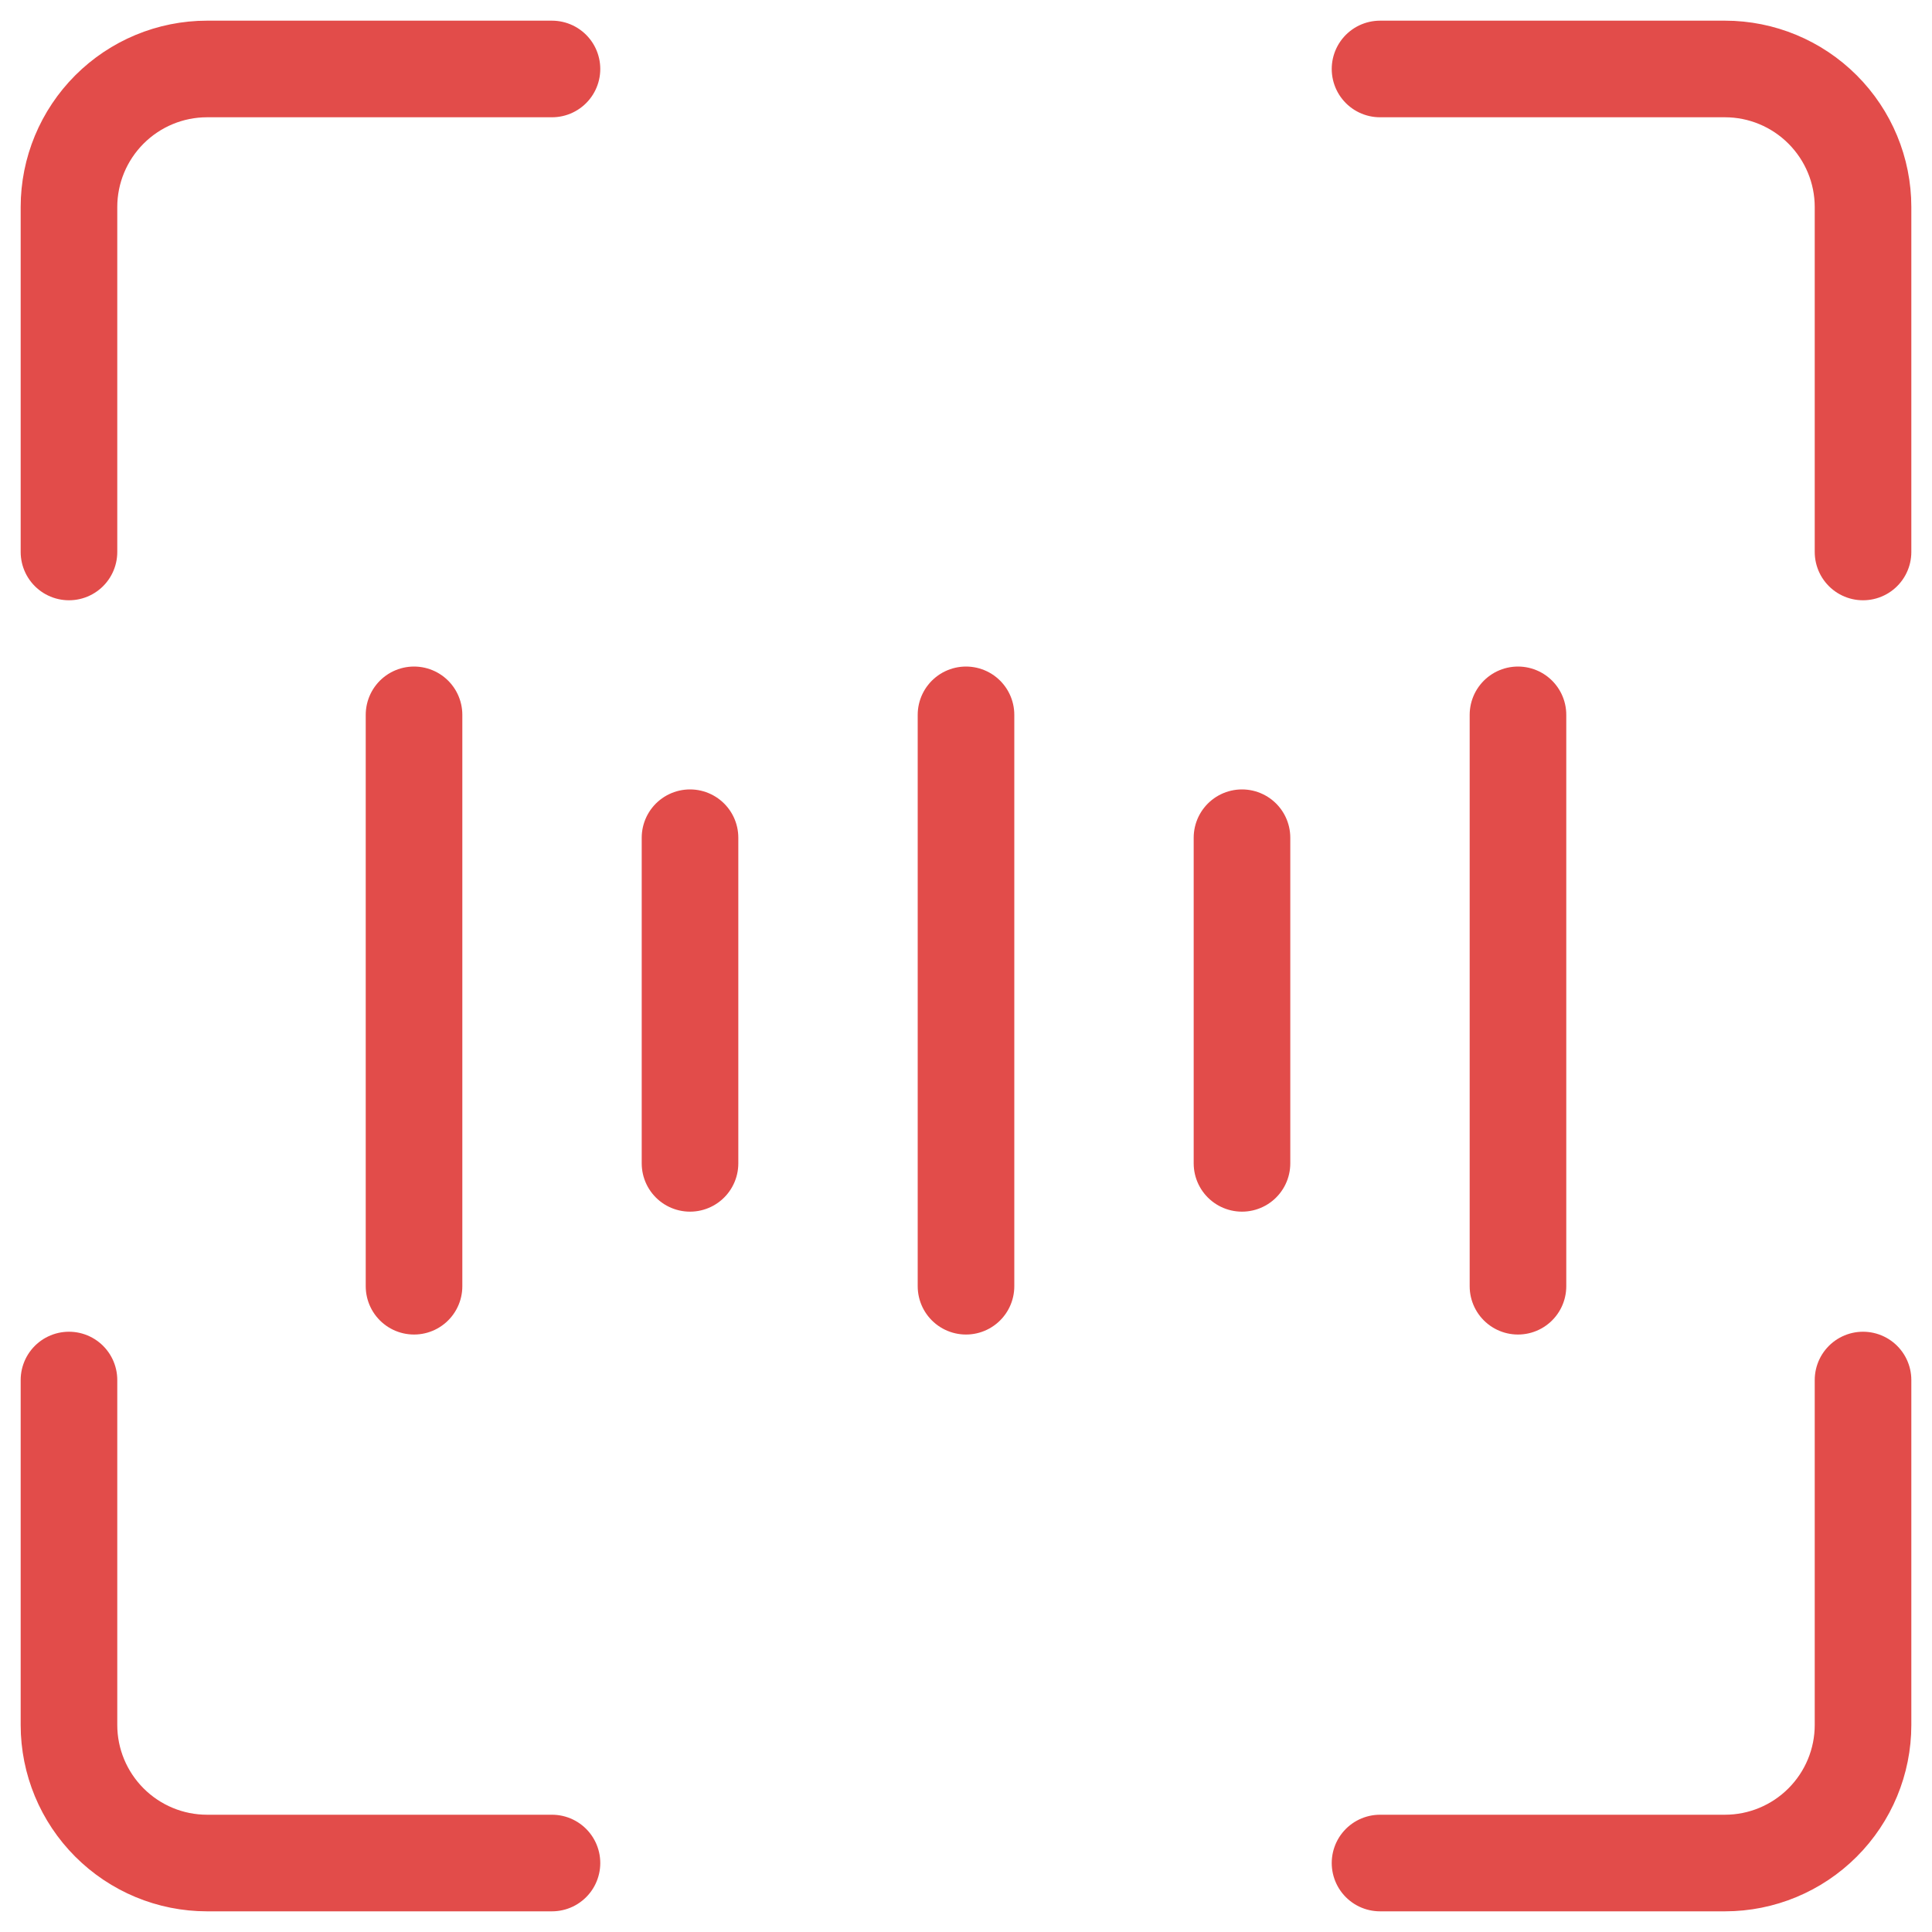
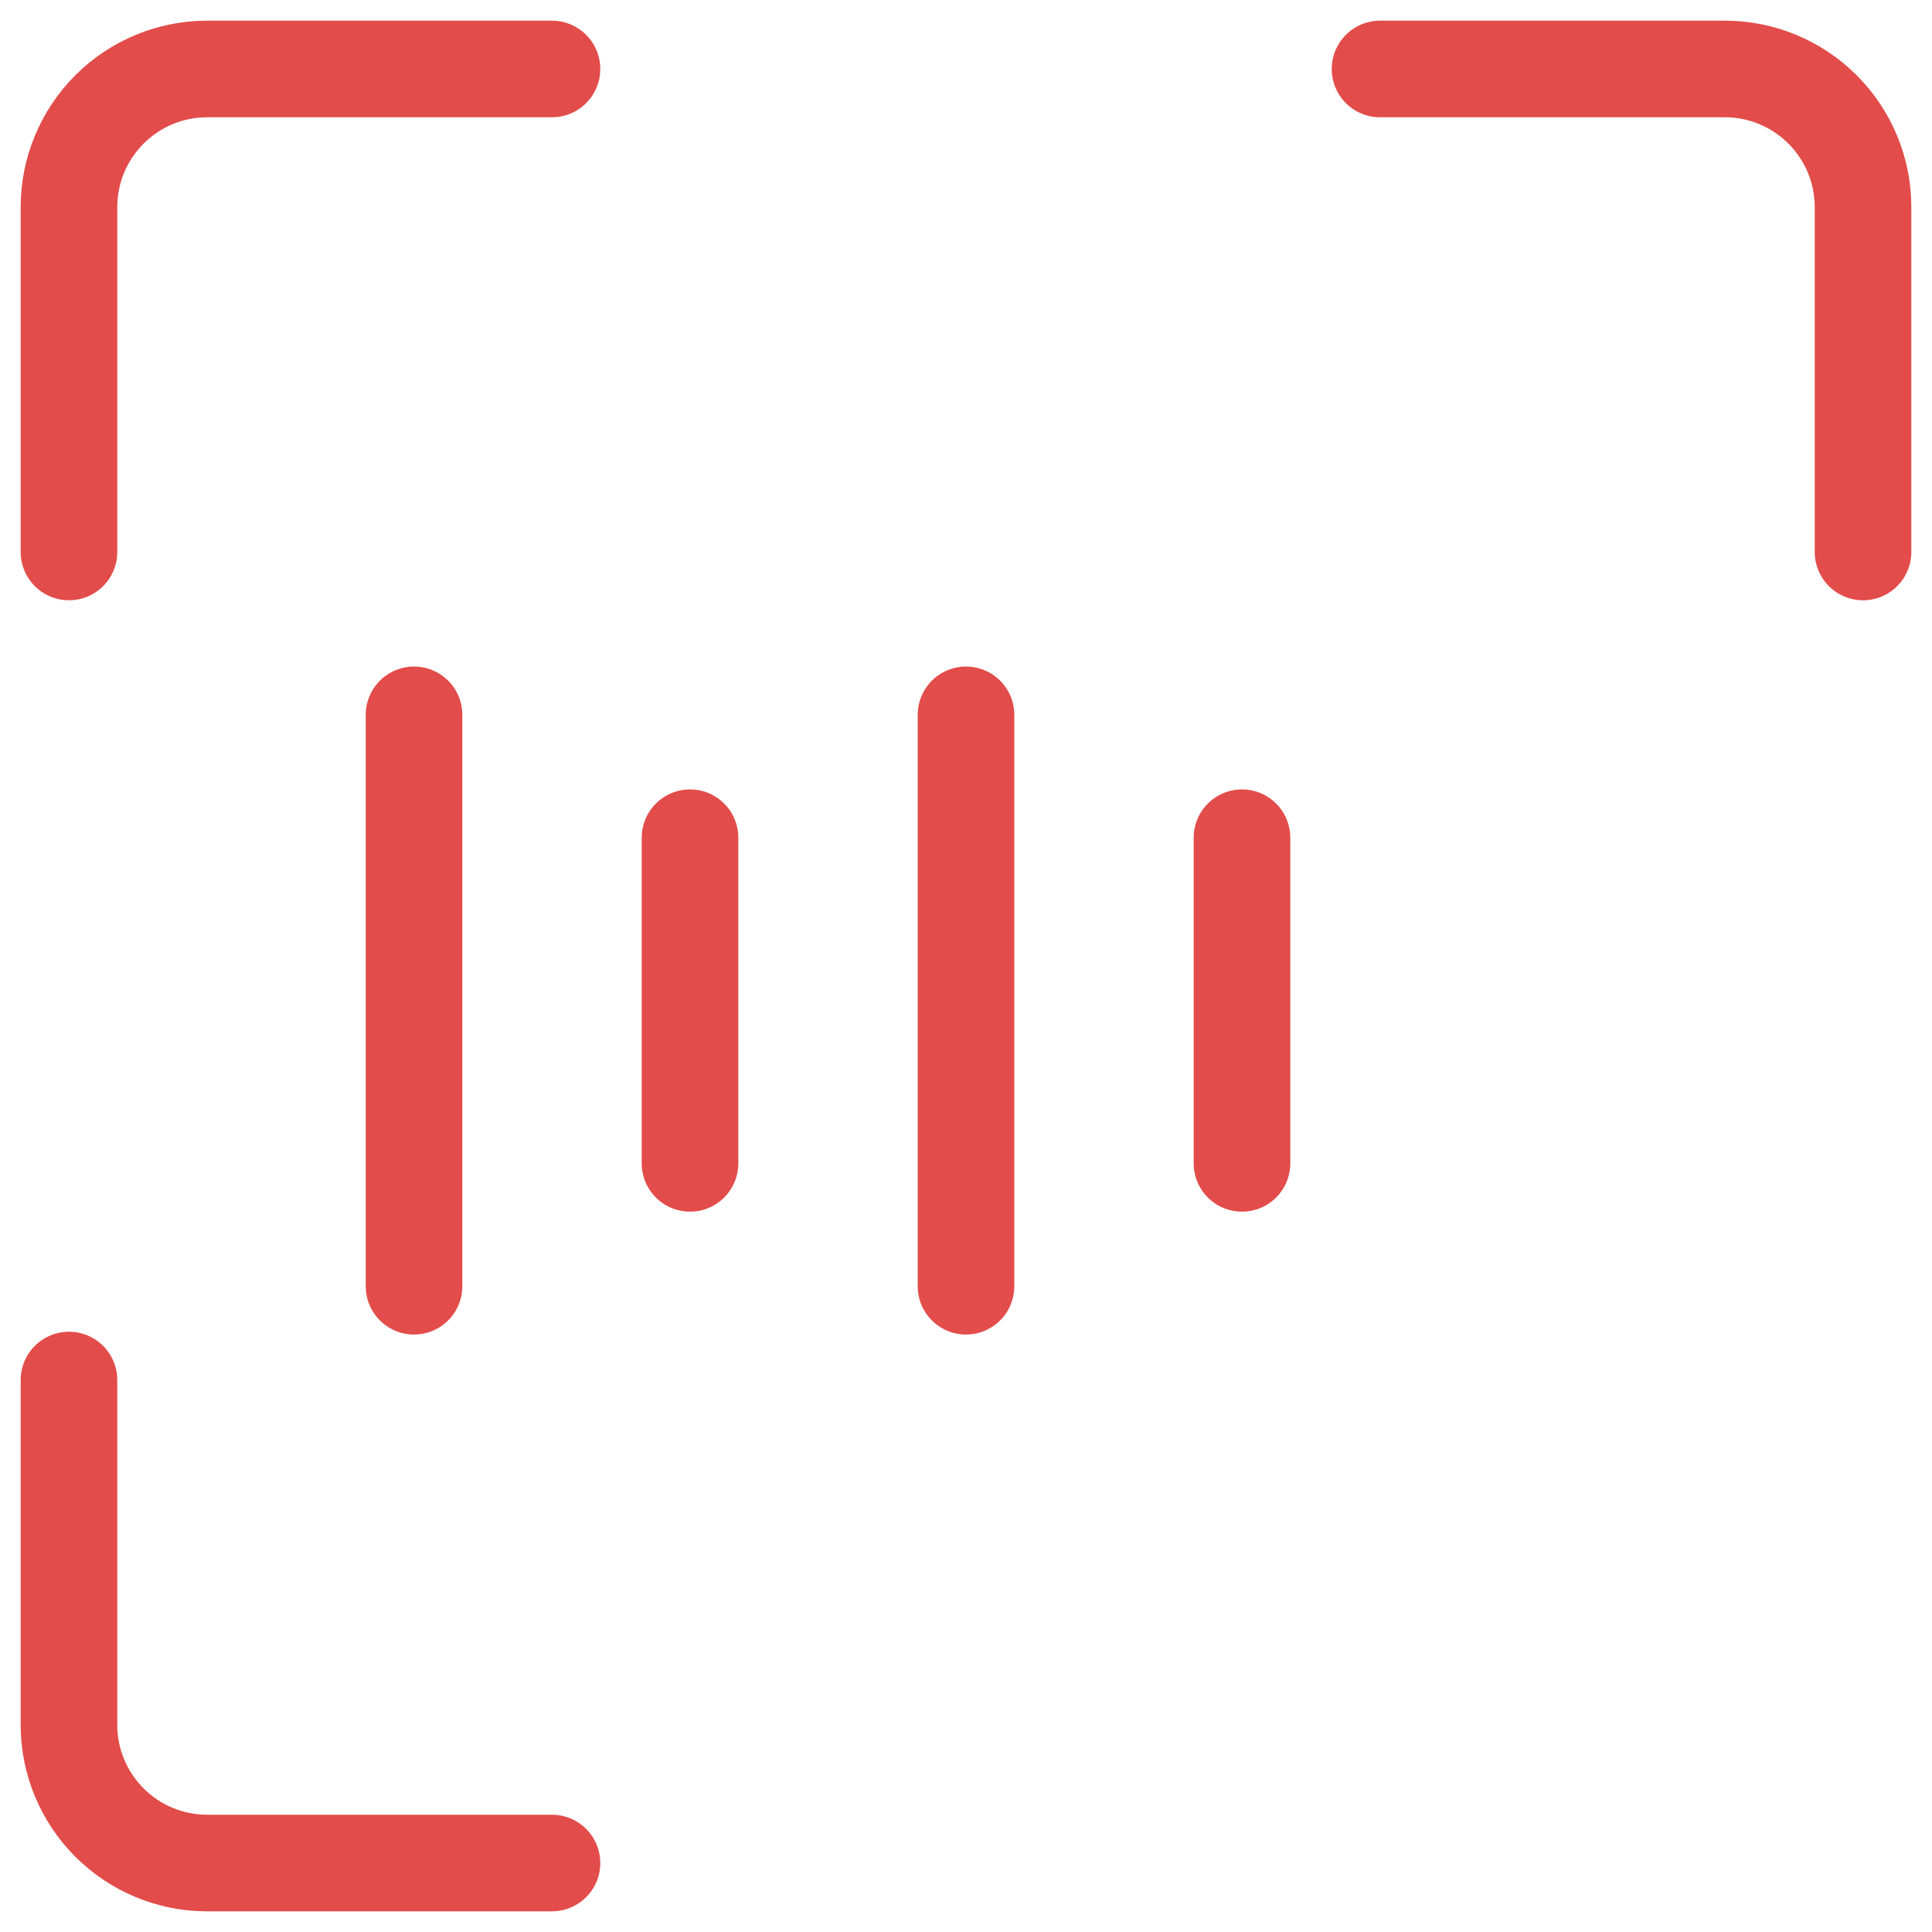
<svg xmlns="http://www.w3.org/2000/svg" width="20" height="20" viewBox="0 0 20 20" fill="none">
  <g clip-path="url(#clip0_221_64)">
    <path d="M4.286 7.4V13.315" stroke="#E24C4A" stroke-linecap="round" stroke-linejoin="round" />
    <path d="M10 7.4V13.315" stroke="#E24C4A" stroke-linecap="round" stroke-linejoin="round" />
    <path d="M7.143 8.672V12.043" stroke="#E24C4A" stroke-linecap="round" stroke-linejoin="round" />
-     <path d="M15.714 7.4V13.315" stroke="#E24C4A" stroke-linecap="round" stroke-linejoin="round" />
    <path d="M12.857 8.672V12.043" stroke="#E24C4A" stroke-linecap="round" stroke-linejoin="round" />
    <path d="M0.714 5.714V2.143C0.714 1.764 0.865 1.401 1.133 1.133C1.401 0.865 1.764 0.714 2.143 0.714H5.714" stroke="#E24C4A" stroke-linecap="round" stroke-linejoin="round" />
    <path d="M19.286 5.714V2.143C19.286 1.764 19.135 1.401 18.867 1.133C18.599 0.865 18.236 0.714 17.857 0.714H14.286" stroke="#E24C4A" stroke-linecap="round" stroke-linejoin="round" />
    <path d="M0.714 14.286V17.857C0.714 18.236 0.865 18.599 1.133 18.867C1.401 19.135 1.764 19.286 2.143 19.286H5.714" stroke="#E24C4A" stroke-linecap="round" stroke-linejoin="round" />
-     <path d="M19.286 14.286V17.857C19.286 18.236 19.135 18.599 18.867 18.867C18.599 19.135 18.236 19.286 17.857 19.286H14.286" stroke="#E24C4A" stroke-linecap="round" stroke-linejoin="round" />
  </g>
  <defs>
    <clipPath id="clip0_221_64">
      <rect width="20" height="20" fill="white" />
    </clipPath>
  </defs>
</svg>